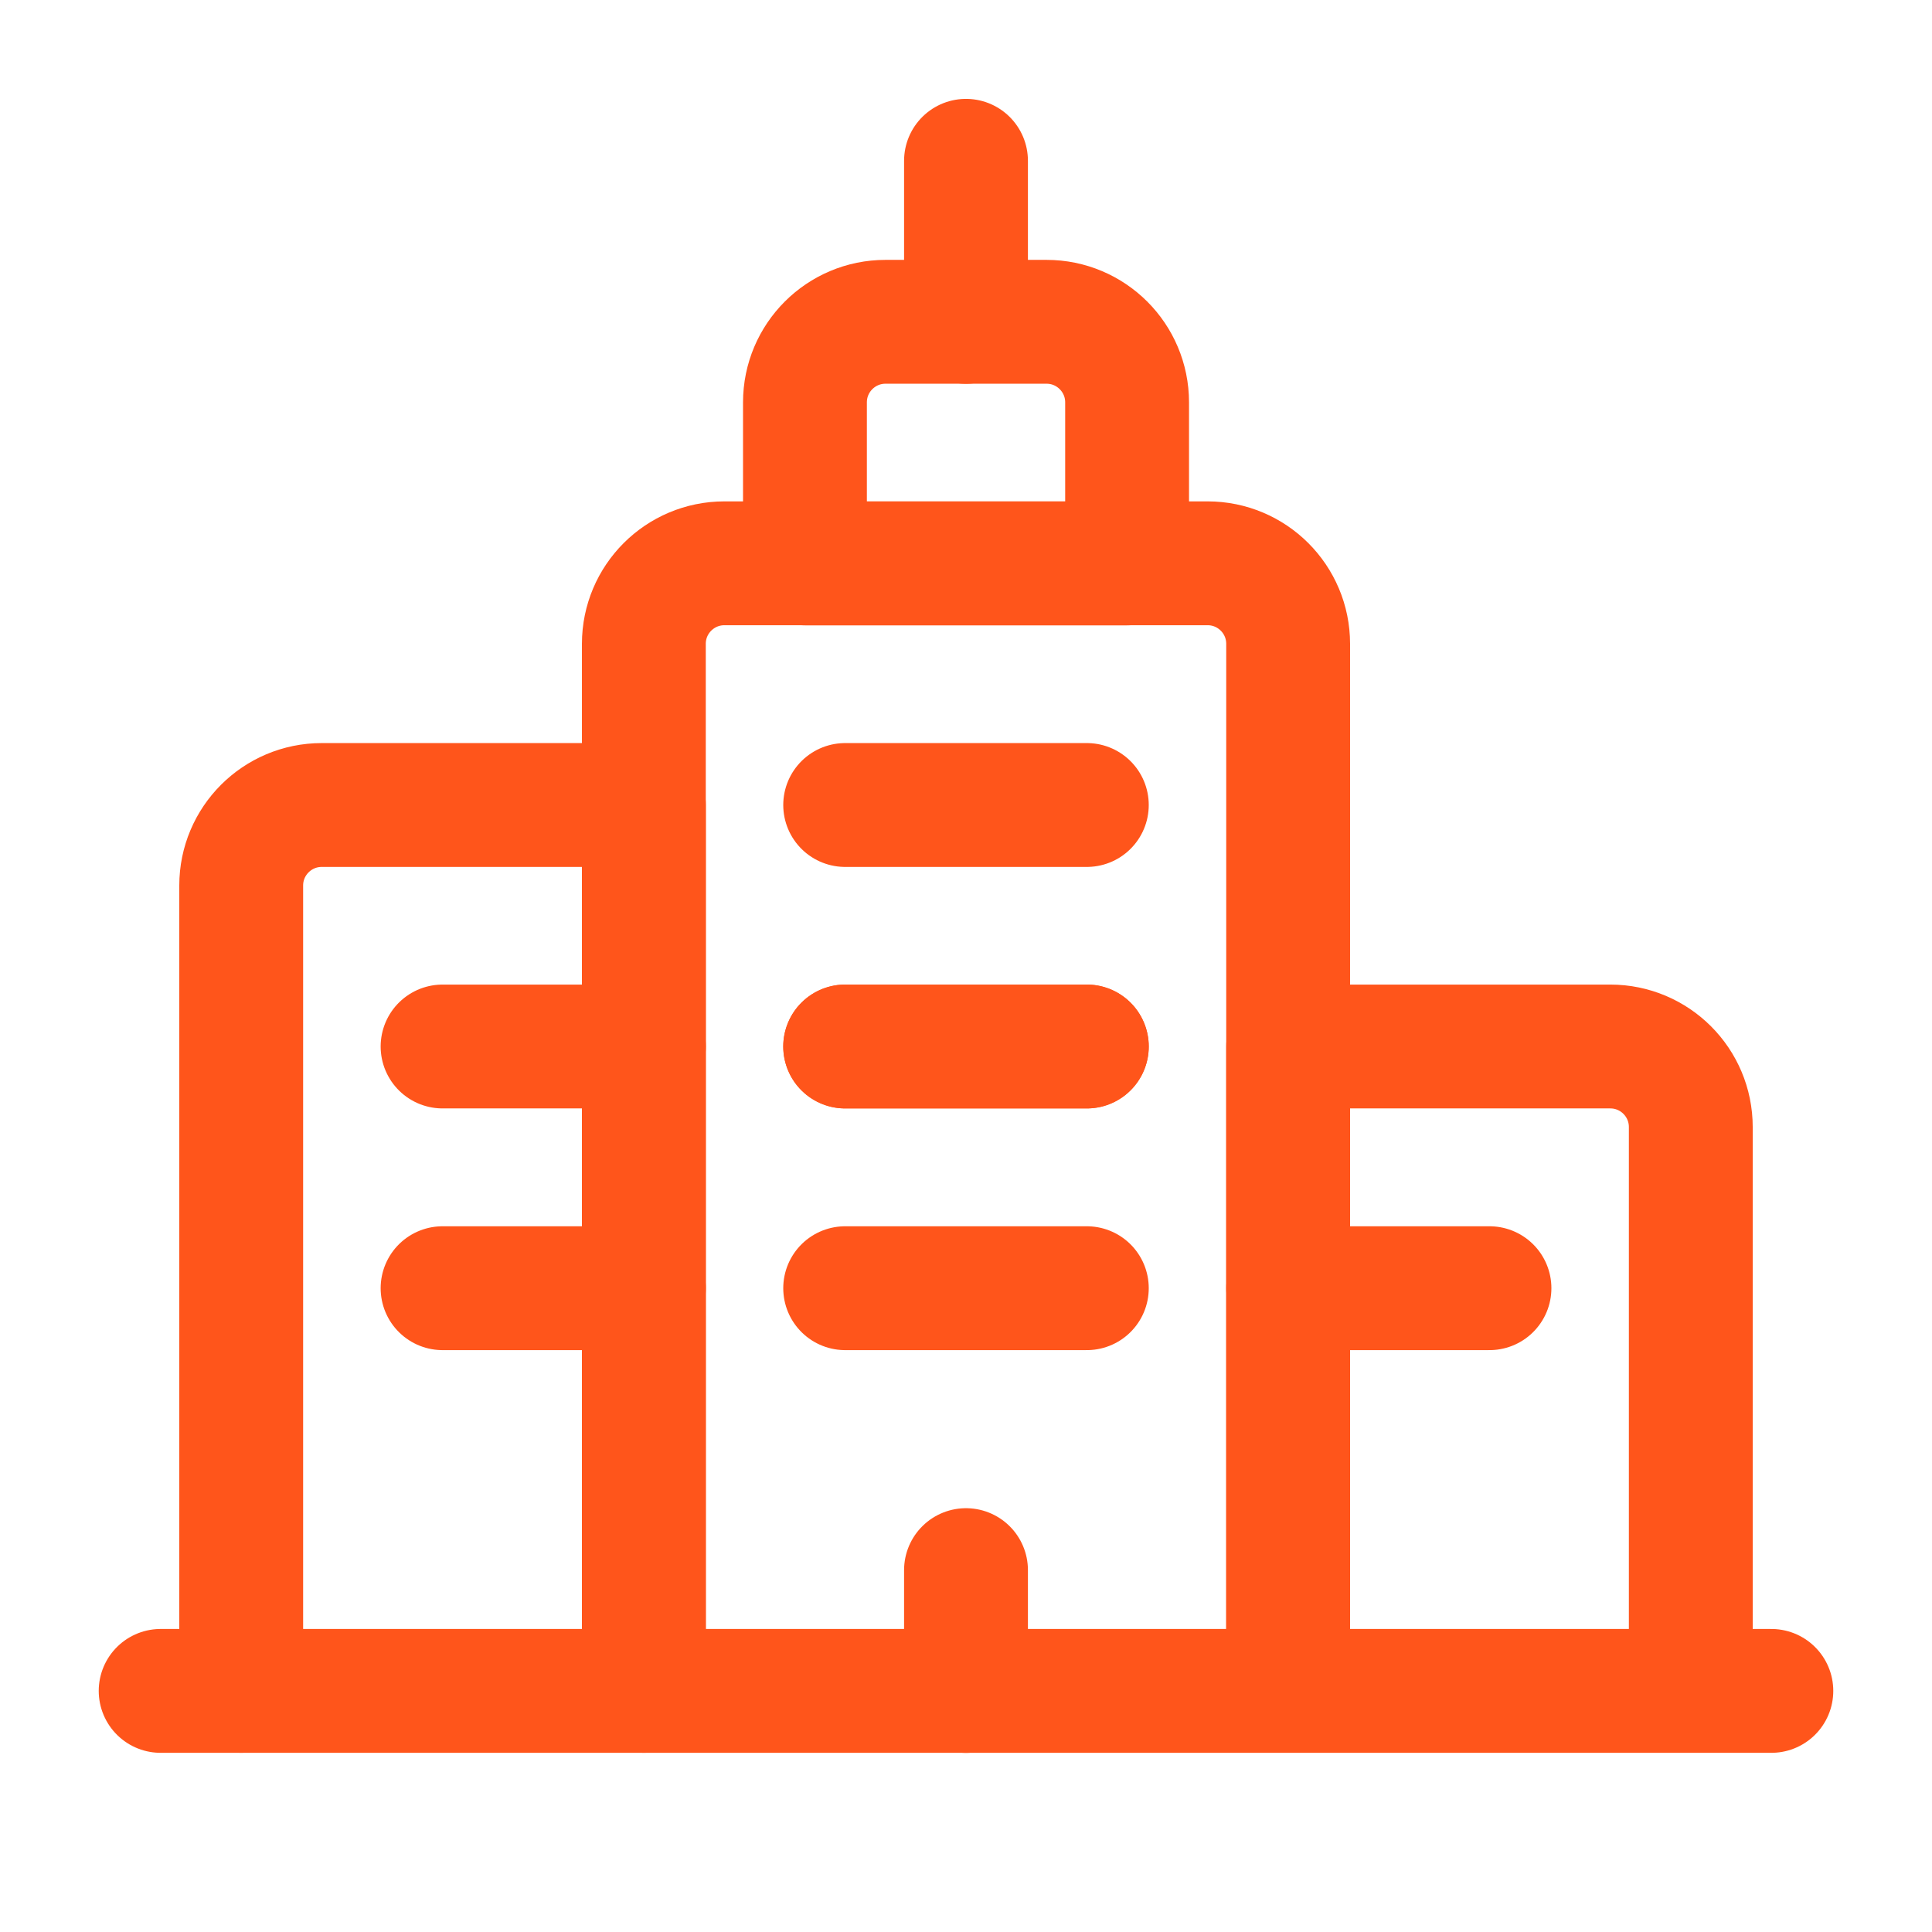
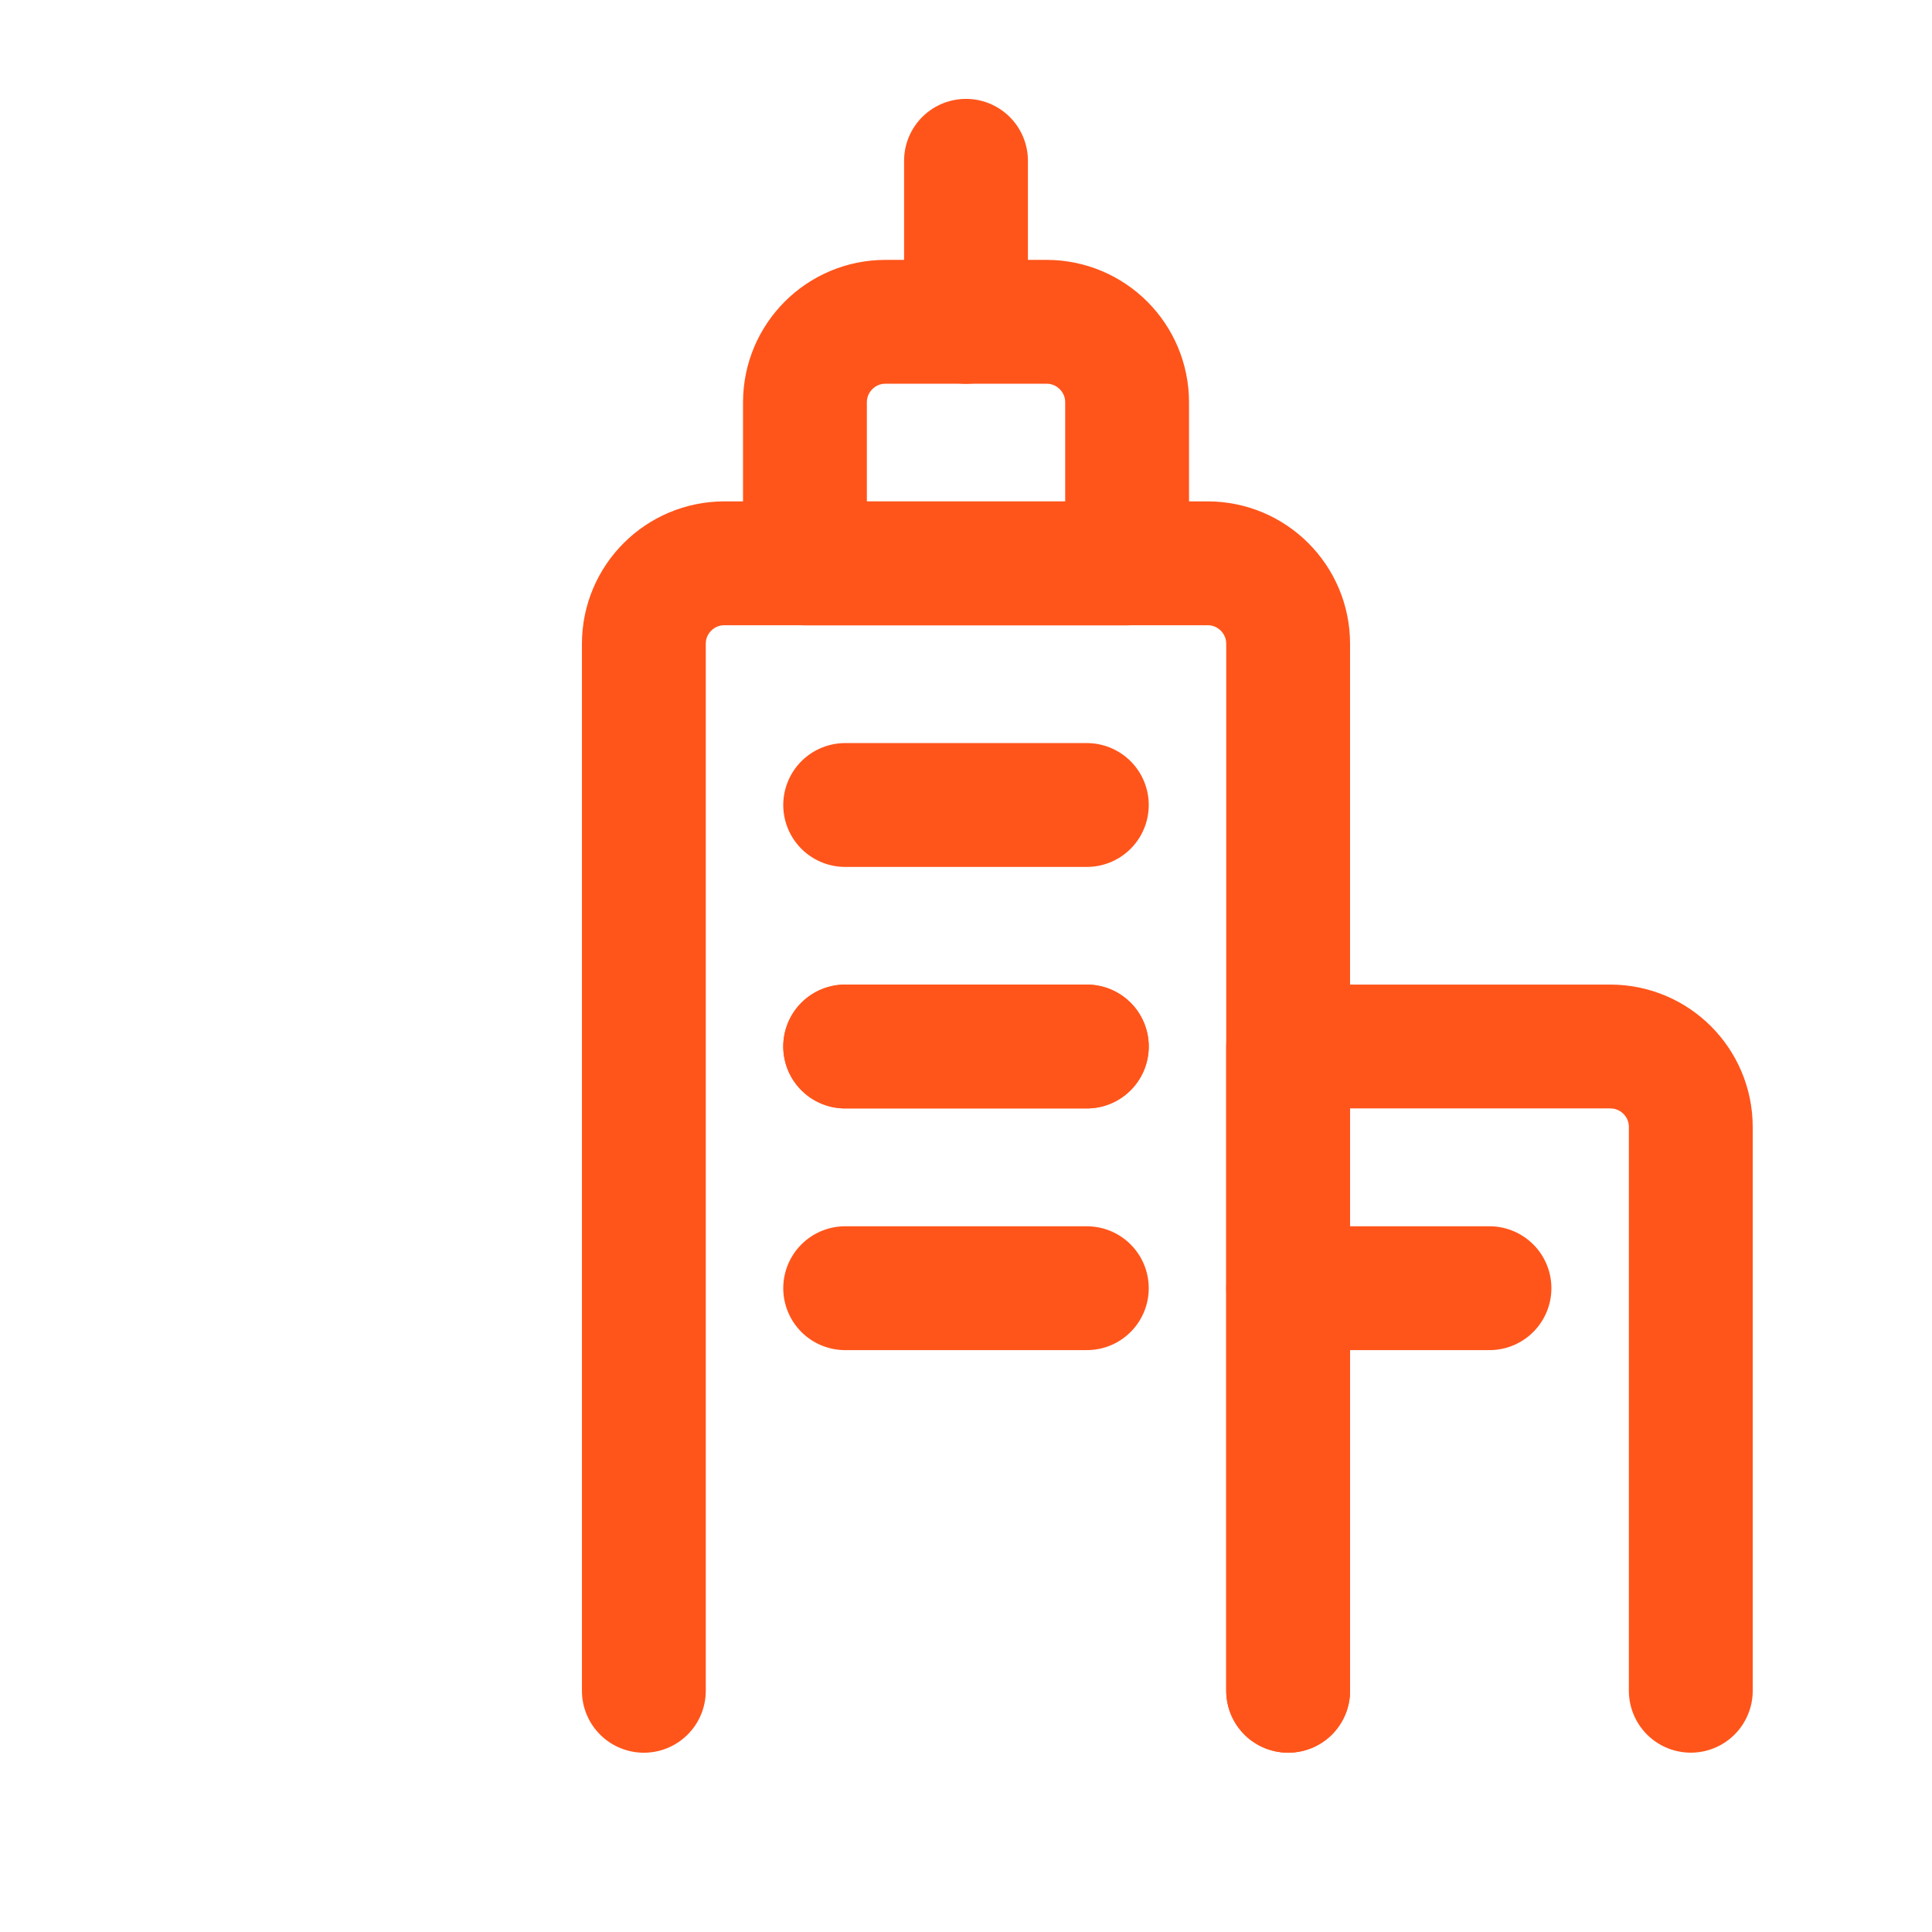
<svg xmlns="http://www.w3.org/2000/svg" width="39" height="39" viewBox="0 0 39 39" fill="none">
  <path d="M12.997 34.131V12.997C12.997 12.099 13.725 11.371 14.623 11.371H24.377C25.275 11.371 26.003 12.099 26.003 12.997V34.131" stroke="#FF551B" stroke-width="2.5" stroke-linecap="round" stroke-linejoin="round" />
-   <path fill-rule="evenodd" clip-rule="evenodd" d="M17.875 6.496H21.126C22.024 6.496 22.752 7.224 22.752 8.122V11.373H16.249V8.122C16.249 7.224 16.977 6.496 17.875 6.496Z" stroke="#FF551B" stroke-width="2.5" stroke-linecap="round" stroke-linejoin="round" />
+   <path fill-rule="evenodd" clip-rule="evenodd" d="M17.875 6.496H21.126C22.024 6.496 22.752 7.224 22.752 8.122V11.373H16.249V8.122C16.249 7.224 16.977 6.496 17.875 6.496" stroke="#FF551B" stroke-width="2.5" stroke-linecap="round" stroke-linejoin="round" />
  <path d="M19.5 3.246V6.497" stroke="#FF551B" stroke-width="2.5" stroke-linecap="round" stroke-linejoin="round" />
-   <path d="M12.998 34.132V16.25H6.495C5.597 16.25 4.869 16.978 4.869 17.876V34.132" stroke="#FF551B" stroke-width="2.5" stroke-linecap="round" stroke-linejoin="round" />
  <path d="M26.003 26.004H30.067" stroke="#FF551B" stroke-width="2.5" stroke-linecap="round" stroke-linejoin="round" />
-   <path d="M8.934 21.125H12.998" stroke="#FF551B" stroke-width="2.5" stroke-linecap="round" stroke-linejoin="round" />
-   <path d="M8.934 26.004H12.998" stroke="#FF551B" stroke-width="2.5" stroke-linecap="round" stroke-linejoin="round" />
  <path d="M17.061 21.125H21.939" stroke="#FF551B" stroke-width="2.5" stroke-linecap="round" stroke-linejoin="round" />
  <path d="M17.061 26.004H21.939" stroke="#FF551B" stroke-width="2.5" stroke-linecap="round" stroke-linejoin="round" />
  <path d="M17.061 21.125H21.939" stroke="#FF551B" stroke-width="2.5" stroke-linecap="round" stroke-linejoin="round" />
  <path d="M17.061 16.25H21.939" stroke="#FF551B" stroke-width="2.5" stroke-linecap="round" stroke-linejoin="round" />
-   <path d="M19.5 31.695V34.134" stroke="#FF551B" stroke-width="2.5" stroke-linecap="round" stroke-linejoin="round" />
-   <path d="M35.757 34.133H3.243" stroke="#FF551B" stroke-width="2.5" stroke-linecap="round" stroke-linejoin="round" />
  <path d="M34.131 34.13V22.751C34.131 21.853 33.404 21.125 32.506 21.125H26.003V34.13" stroke="#FF551B" stroke-width="2.5" stroke-linecap="round" stroke-linejoin="round" />
</svg>